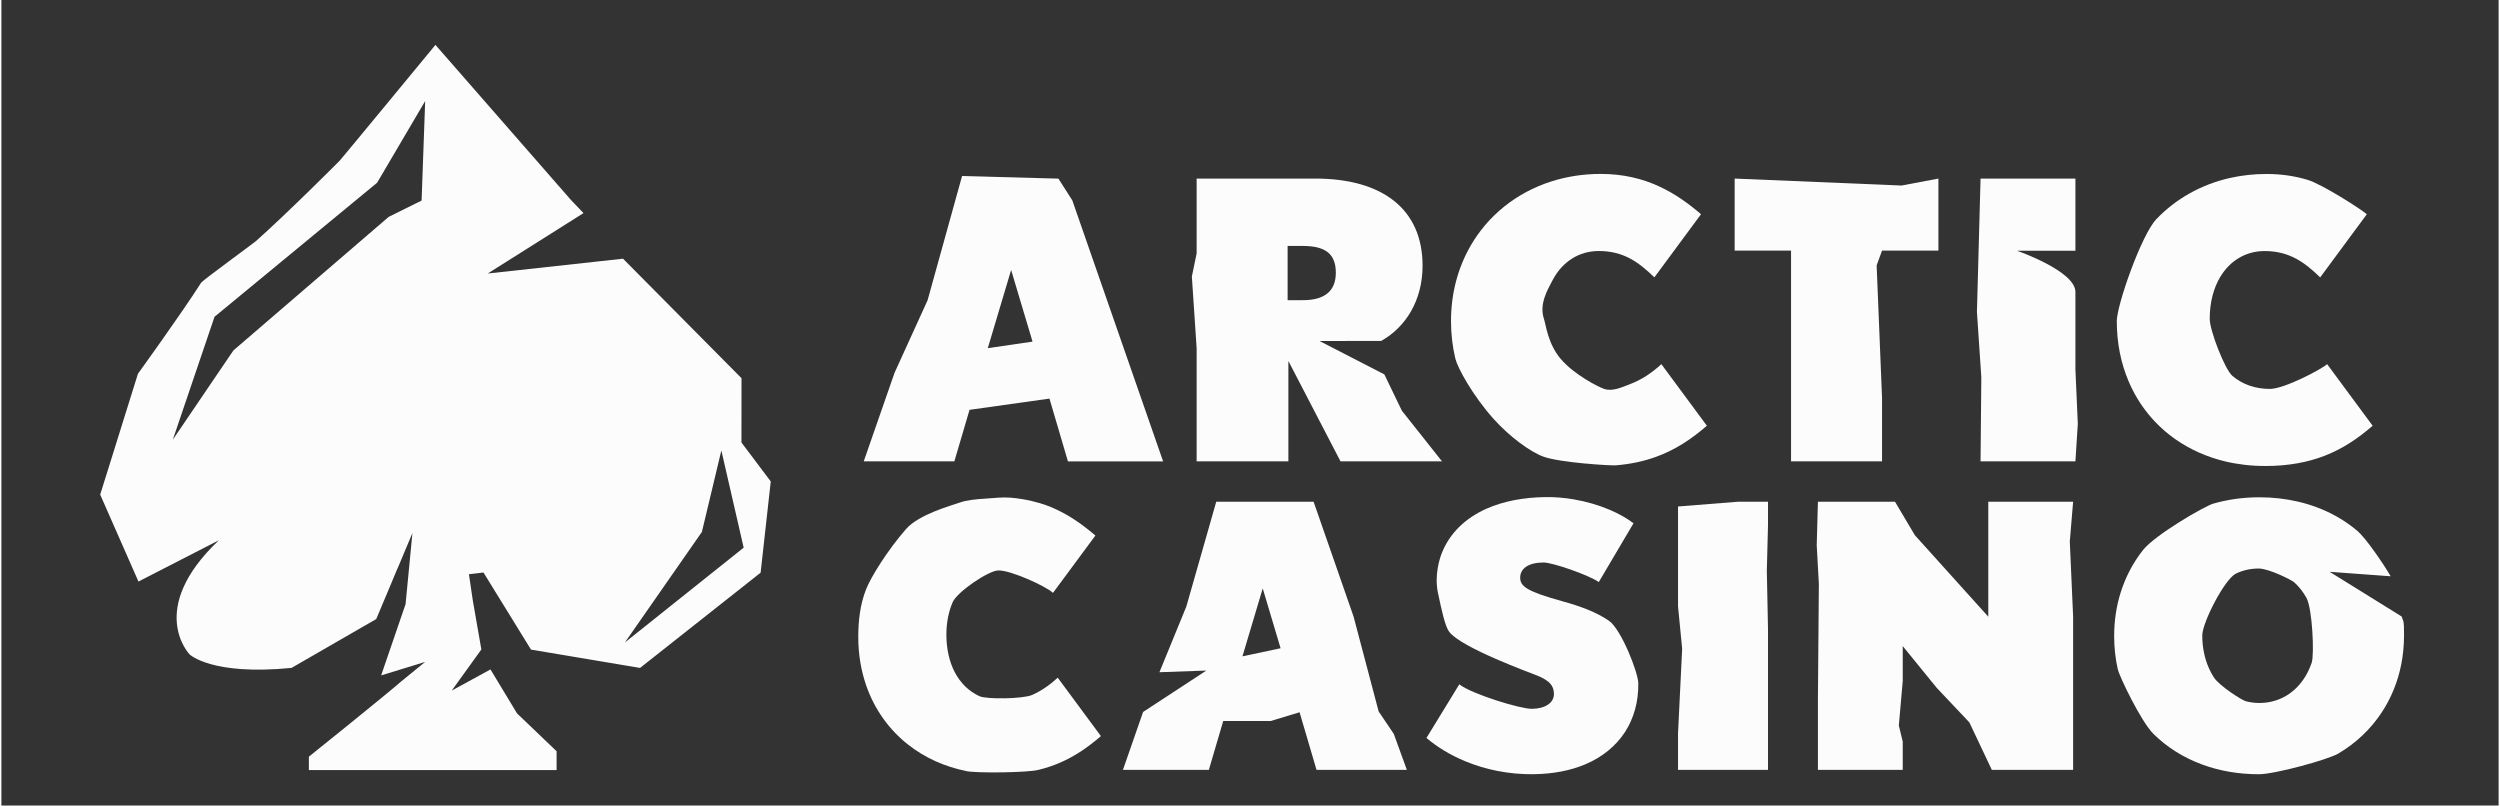
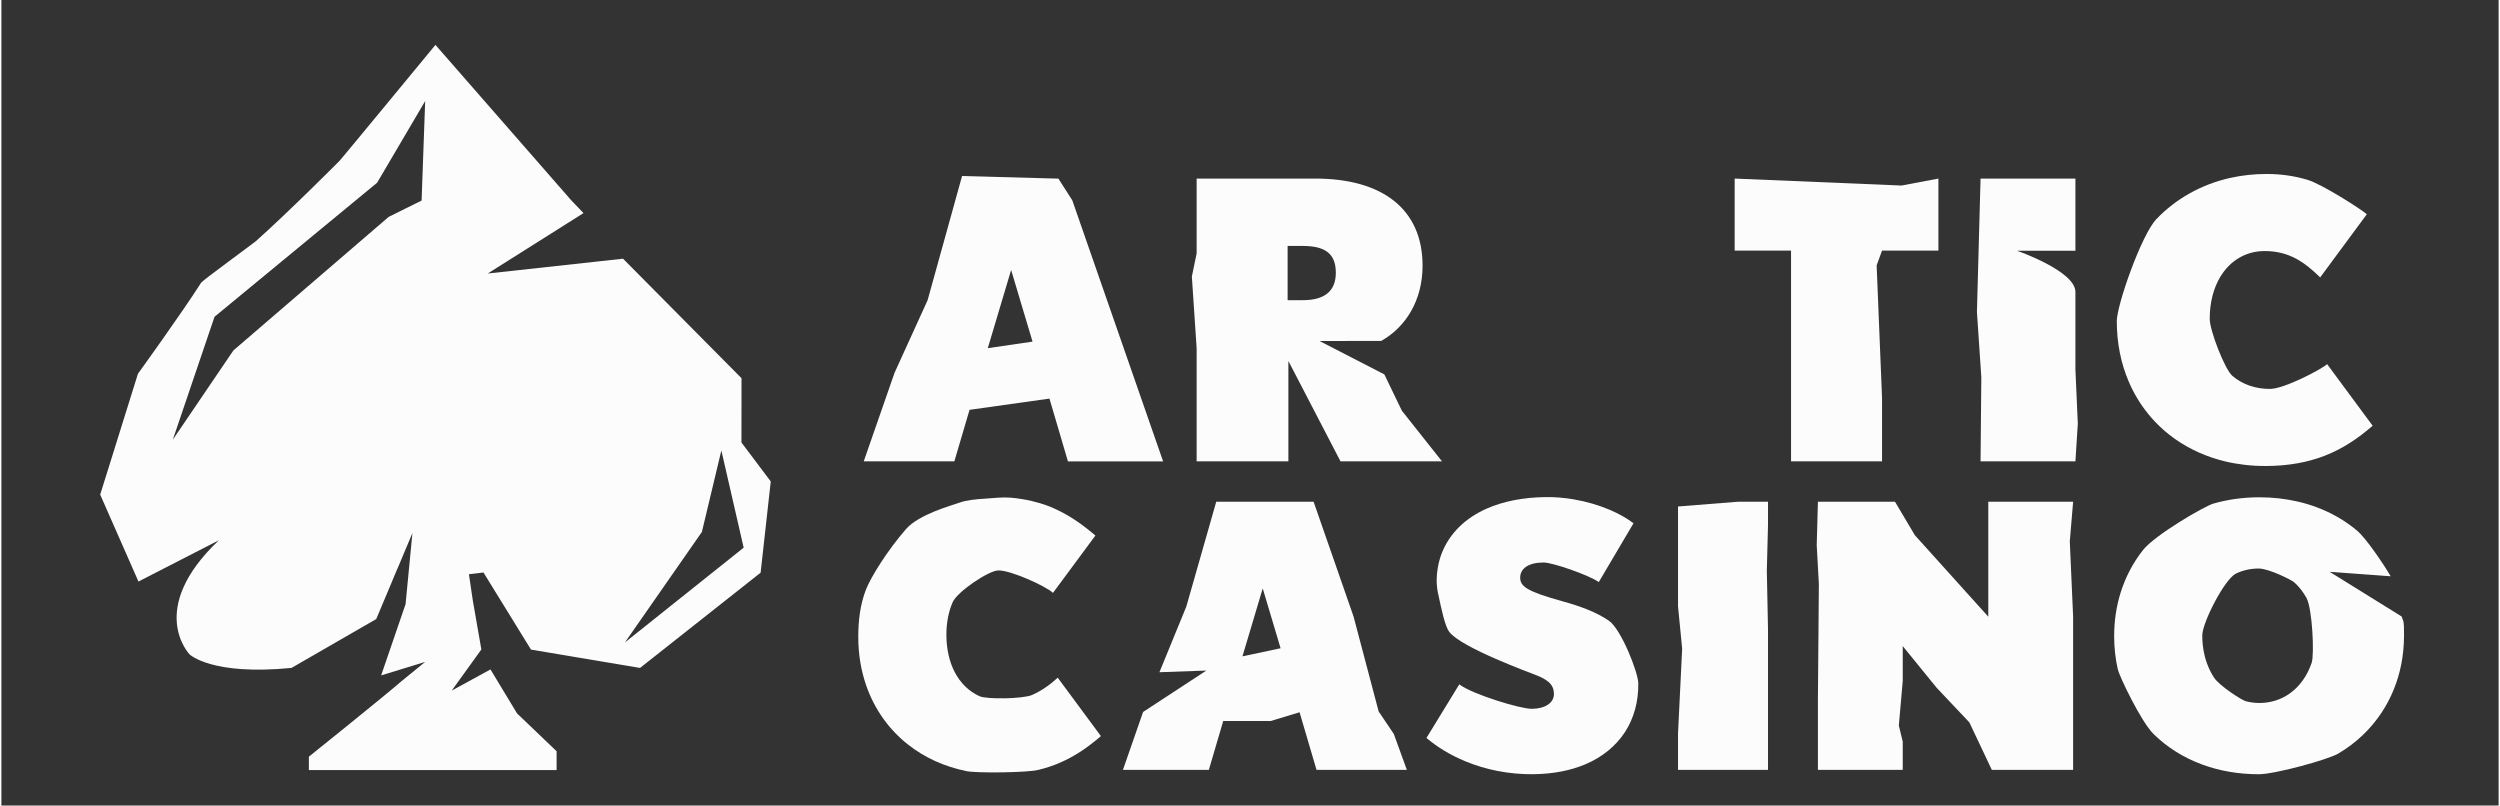
<svg xmlns="http://www.w3.org/2000/svg" fill="none" height="261" viewBox="0 0 124 40" width="810">
  <rect x="0" y="0" width="124" height="40" fill="#333333" stroke="none" />
  <desc>schwesterseiten.com - Deutschlands führender Index für Casino-Schwesterseite</desc>
  <title>Arctic Casino auf https://schwesterseiten.com/arcticcasino-com/</title>
  <path d="M52.959 22.907L52.042 19.792L48.074 20.35L47.32 22.908H42.82L44.349 18.514L45.991 14.908L47.703 8.74L52.487 8.87L53.177 9.95L55.871 17.695L57.686 22.911H52.956L52.959 22.907ZM50.139 13.405L48.98 17.288L51.202 16.963L50.139 13.405Z" fill="#FCFCFC" />
-   <path d="M76.568 22.674C75.94 22.449 74.895 21.697 74.083 20.787C73.056 19.637 72.309 18.271 72.197 17.808C72.056 17.22 71.981 16.596 71.981 15.944C71.981 14.558 72.329 13.29 72.948 12.213C73.819 10.699 75.228 9.563 76.959 9.01C77.721 8.767 78.546 8.636 79.414 8.636C80.543 8.636 81.486 8.876 82.296 9.247C83.106 9.616 83.788 10.117 84.395 10.637L82.079 13.772C81.287 13.003 80.535 12.464 79.318 12.464C78.34 12.464 77.521 12.991 77.044 13.878C76.758 14.41 76.353 15.113 76.595 15.831C76.698 16.137 76.787 17.062 77.425 17.817C78.091 18.605 79.309 19.221 79.588 19.312C80.009 19.452 80.461 19.229 80.872 19.074C81.427 18.864 81.949 18.524 82.426 18.082L84.686 21.14C83.934 21.792 83.129 22.338 82.136 22.694C81.555 22.901 80.91 23.045 80.176 23.105C79.909 23.128 77.409 22.977 76.568 22.675V22.674Z" fill="#FCFCFC" />
  <path d="M93.384 12.444L93.116 13.177L93.384 19.757V22.907H88.866V12.444H86.066V8.867L94.35 9.213L96.183 8.867V12.444H93.384Z" fill="#FCFCFC" />
  <path d="M112.397 23.138C111.7 23.138 111.034 23.059 110.409 22.908C109.517 22.692 108.705 22.329 107.999 21.844C106.949 21.122 106.133 20.125 105.626 18.931C105.246 18.037 105.041 17.031 105.041 15.945C105.041 15.15 106.262 11.659 107.007 10.88C107.967 9.876 109.226 9.158 110.678 8.833C111.249 8.705 111.851 8.639 112.475 8.639C113.234 8.639 113.91 8.747 114.516 8.931C115.236 9.149 117.134 10.363 117.456 10.638L115.14 13.774C114.757 13.401 114.383 13.084 113.961 12.854C113.51 12.61 113.006 12.466 112.378 12.466C111.45 12.466 110.666 12.94 110.18 13.747C109.847 14.3 109.655 15.01 109.655 15.831C109.655 16.418 110.408 18.347 110.779 18.663C111.265 19.077 111.895 19.312 112.648 19.312C113.36 19.312 115.223 18.325 115.485 18.082L117.745 21.14C117.035 21.757 116.276 22.277 115.358 22.633C114.529 22.953 113.568 23.14 112.397 23.14V23.138Z" fill="#FCFCFC" />
  <path d="M47.923 38.29C46.822 38.068 45.843 37.618 45.032 36.981C44.069 36.227 43.344 35.211 42.933 34.01C42.682 33.277 42.549 32.477 42.549 31.625C42.549 30.773 42.652 30.006 42.923 29.295C43.164 28.663 44.001 27.325 44.916 26.275C45.561 25.534 47.169 25.105 47.591 24.954C47.927 24.833 48.383 24.789 48.875 24.758C49.314 24.73 49.701 24.679 50.11 24.712C50.867 24.771 51.555 24.97 51.854 25.078C52.547 25.33 53.143 25.683 53.677 26.076C53.903 26.243 54.118 26.416 54.324 26.591L52.217 29.44C51.892 29.124 50.163 28.324 49.507 28.324C49.028 28.324 47.461 29.384 47.236 29.902C47.036 30.362 46.924 30.907 46.924 31.516C46.924 32.22 47.068 32.854 47.337 33.373C47.618 33.912 48.035 34.327 48.569 34.571C48.919 34.731 50.732 34.708 51.182 34.508C51.633 34.307 52.059 34.015 52.453 33.651L54.596 36.551C53.978 37.087 53.323 37.546 52.548 37.879C52.22 38.02 51.87 38.137 51.493 38.229C50.91 38.37 48.431 38.394 47.923 38.292V38.29Z" fill="#FCFCFC" />
  <path d="M76.092 38.444C74.839 38.459 73.68 38.213 72.683 37.798C71.945 37.492 71.296 37.096 70.762 36.644L72.392 33.981C73.02 34.467 75.424 35.205 76.001 35.197C76.641 35.19 77.096 34.911 77.092 34.455C77.088 34.043 76.871 33.8 76.279 33.553C75.953 33.418 72.494 32.168 71.891 31.372C71.681 31.095 71.503 30.242 71.333 29.44C71.147 28.569 71.419 27.728 71.522 27.469C71.919 26.468 72.696 25.726 73.744 25.259C74.573 24.891 75.572 24.696 76.688 24.683C77.153 24.677 77.615 24.718 78.059 24.793C78.71 24.903 79.325 25.087 79.857 25.312C80.326 25.512 80.731 25.743 81.043 25.983L79.319 28.902C78.826 28.557 77.021 27.924 76.561 27.93C76.369 27.933 76.205 27.953 76.066 27.988C75.915 28.026 75.793 28.083 75.698 28.15C75.496 28.293 75.413 28.49 75.416 28.691C75.42 29.11 75.734 29.363 77.498 29.852C78.445 30.112 79.225 30.41 79.826 30.826C80.427 31.241 81.275 33.384 81.281 33.932C81.291 34.849 81.061 35.665 80.625 36.342C80.173 37.04 79.502 37.592 78.643 37.955C77.919 38.26 77.063 38.43 76.096 38.442L76.092 38.444Z" fill="#FCFCFC" />
  <path d="M83.254 38.227V36.41L83.459 32.212L83.254 30.113V25.15L86.238 24.913H87.722V26.063L87.663 28.342L87.722 31.25V38.227H83.254Z" fill="#FCFCFC" />
  <path d="M98.835 38.227L97.72 35.87L96.091 34.146L94.412 32.082V33.81L94.218 36.03L94.412 36.823V38.228H90.2V34.702L90.247 29L90.141 27.073L90.2 24.913H94.027L95.013 26.575L98.66 30.622V24.915H102.872L102.707 26.887L102.872 30.614V38.228H98.834L98.835 38.227Z" fill="#FCFCFC" />
  <path d="M100.085 12.449H102.986V8.867H98.276L98.096 15.49L98.314 18.731L98.276 22.908H102.986L103.105 21.044L102.986 18.35V14.496C102.986 13.456 100.085 12.45 100.085 12.45V12.449Z" fill="#FCFCFC" />
  <path d="M69.539 20.39L68.671 18.591L65.453 16.933L68.515 16.928C69.74 16.243 70.569 14.905 70.569 13.195C70.569 10.387 68.58 8.867 65.239 8.867H59.35V12.583L59.113 13.733L59.35 17.289V22.907H63.906V17.925L65.688 21.356L66.493 22.907H71.532L69.538 20.39H69.539ZM64.622 14.905H63.868V12.213H64.622C65.684 12.213 66.262 12.559 66.262 13.54C66.262 14.444 65.721 14.905 64.622 14.905Z" fill="#FCFCFC" />
  <path d="M115.607 28.393L118.641 28.615C118.228 27.912 117.389 26.704 116.996 26.37C116.669 26.092 116.311 25.843 115.927 25.63C115.359 25.314 114.731 25.072 114.055 24.912C113.448 24.77 112.801 24.693 112.124 24.693C111.311 24.693 110.542 24.803 109.829 25.009C109.403 25.132 106.938 26.555 106.337 27.32C105.855 27.932 105.483 28.632 105.239 29.401C105.023 30.081 104.91 30.813 104.91 31.587C104.91 32.157 104.971 32.704 105.089 33.224C105.177 33.613 106.257 35.848 106.86 36.441C107.528 37.102 108.349 37.621 109.287 37.965C110.134 38.276 111.076 38.445 112.089 38.445C112.889 38.445 115.524 37.722 116.04 37.418C116.917 36.9 117.65 36.205 118.196 35.374C118.661 34.669 118.993 33.866 119.166 32.988C119.256 32.528 119.303 32.047 119.303 31.55C119.303 30.785 119.292 30.933 119.185 30.612L115.608 28.392L115.607 28.393ZM114.72 32.903C114.506 33.545 114.132 34.07 113.646 34.422C113.217 34.732 112.698 34.907 112.123 34.907C111.888 34.907 111.662 34.877 111.447 34.82C111.233 34.763 110.137 34.048 109.882 33.664C109.648 33.313 109.475 32.899 109.377 32.442C109.316 32.16 109.285 31.862 109.285 31.55C109.285 30.918 110.393 28.752 110.961 28.479C111.3 28.317 111.679 28.23 112.086 28.23C112.607 28.23 113.739 28.812 113.851 28.914C114.088 29.129 114.292 29.388 114.456 29.682C114.755 30.215 114.853 32.503 114.72 32.901V32.903Z" fill="#FCFCFC" />
  <path d="M69.149 36.456L68.388 35.327L67.143 30.616L65.882 26.993L65.158 24.913H60.324L58.838 30.119L57.503 33.379L59.831 33.297L56.694 35.351L56.68 35.386L55.691 38.227H59.957L60.671 35.801H63.03L64.461 35.367L65.303 38.227H69.788L69.146 36.458L69.149 36.456ZM61.625 32.591L62.632 29.217L63.519 32.189L61.625 32.591Z" fill="#FCFCFC" />
  <path d="M36.748 21.974L36.751 18.78L30.868 12.846L24.15 13.581L28.905 10.581L28.29 9.939L21.553 2.229C21.553 2.229 16.913 7.858 16.803 7.973C16.716 8.064 14.241 10.546 12.633 11.978C12.54 12.061 9.994 13.923 9.924 14.03C8.886 15.651 6.781 18.558 6.781 18.558L4.906 24.56L6.806 28.876L10.799 26.827C7.177 30.258 9.344 32.492 9.344 32.492C9.344 32.492 10.423 33.556 14.407 33.165L18.613 30.739L19.357 28.971L19.663 28.234V28.247L20.41 26.469L20.07 29.998C20.07 29.998 19.181 32.579 18.857 33.537L21.043 32.867L19.867 33.825C18.921 34.645 15.268 37.573 15.268 37.573V38.238H27.569V37.304L25.604 35.423L24.286 33.241L22.361 34.292L23.833 32.25L23.408 29.815L23.216 28.512L23.938 28.428L26.298 32.256L31.713 33.166L37.7 28.436L38.203 23.906L36.749 21.974H36.748ZM20.866 9.959L19.231 10.769L11.521 17.4L8.512 21.833L10.583 15.73L18.657 9.073L21.043 5.017L20.866 9.96V9.959ZM30.962 31.9L34.783 26.415L35.75 22.367L36.858 27.194L30.962 31.9Z" fill="#FCFCFC" />
</svg>